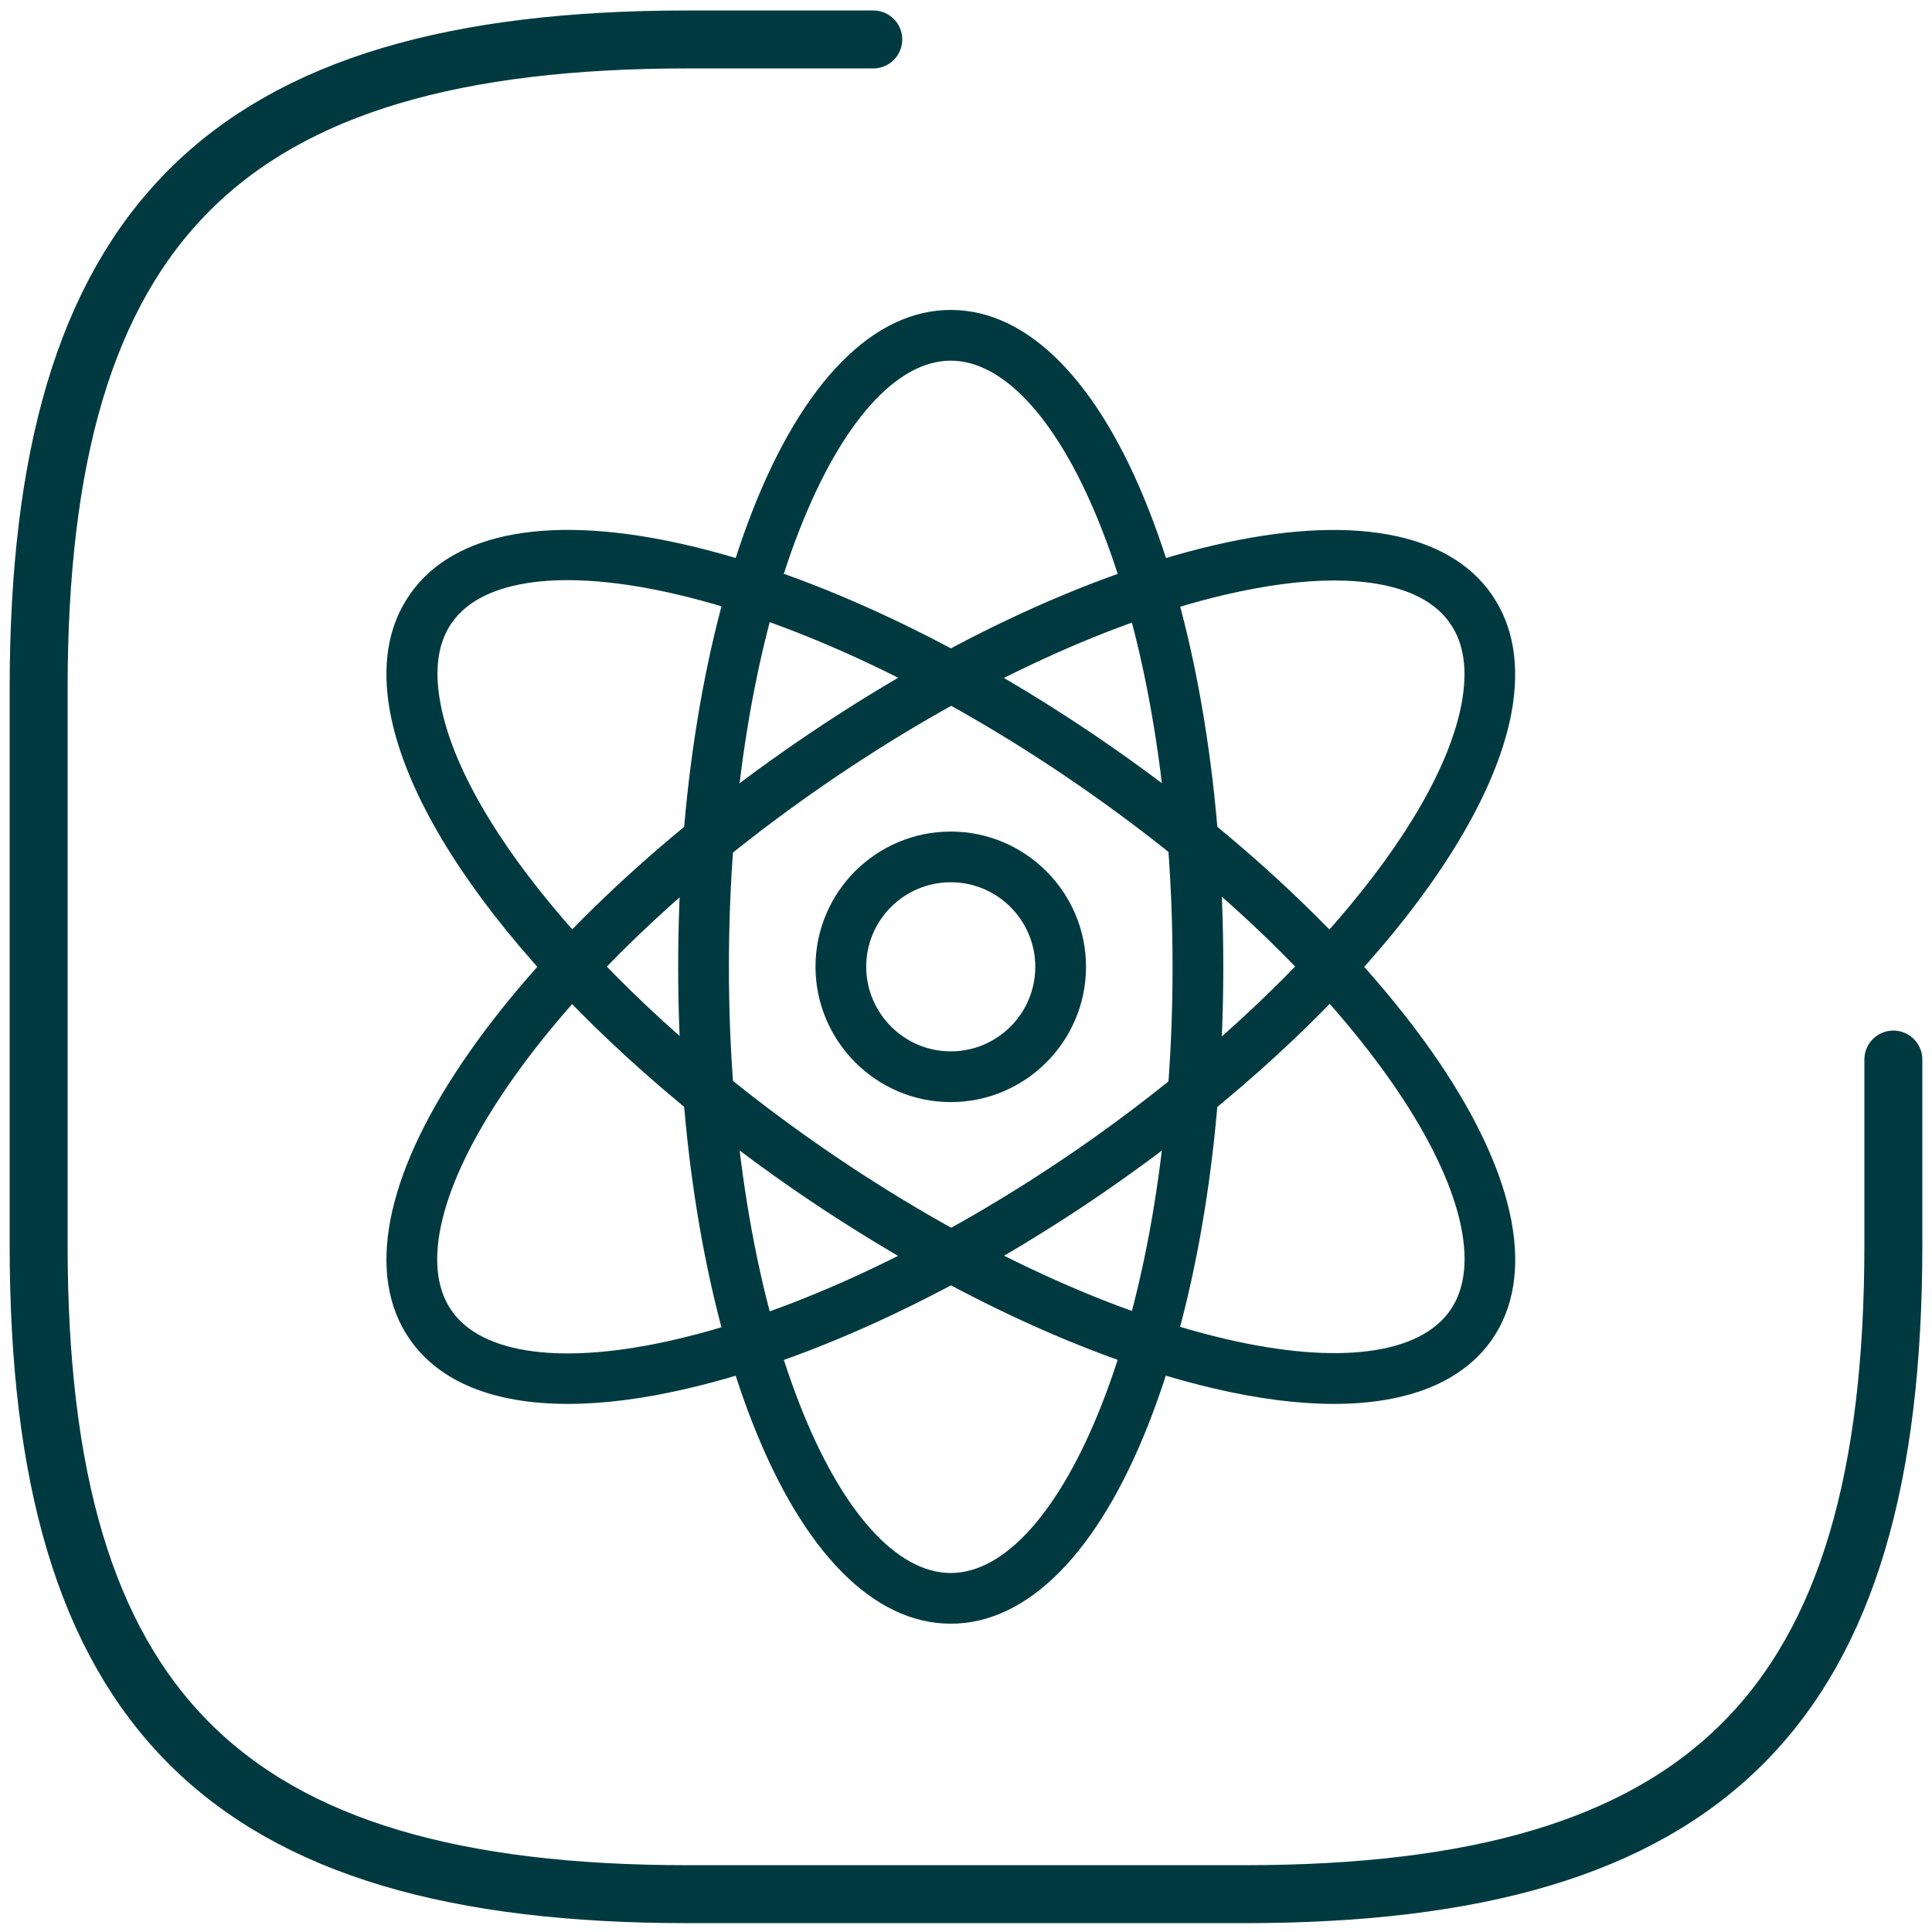
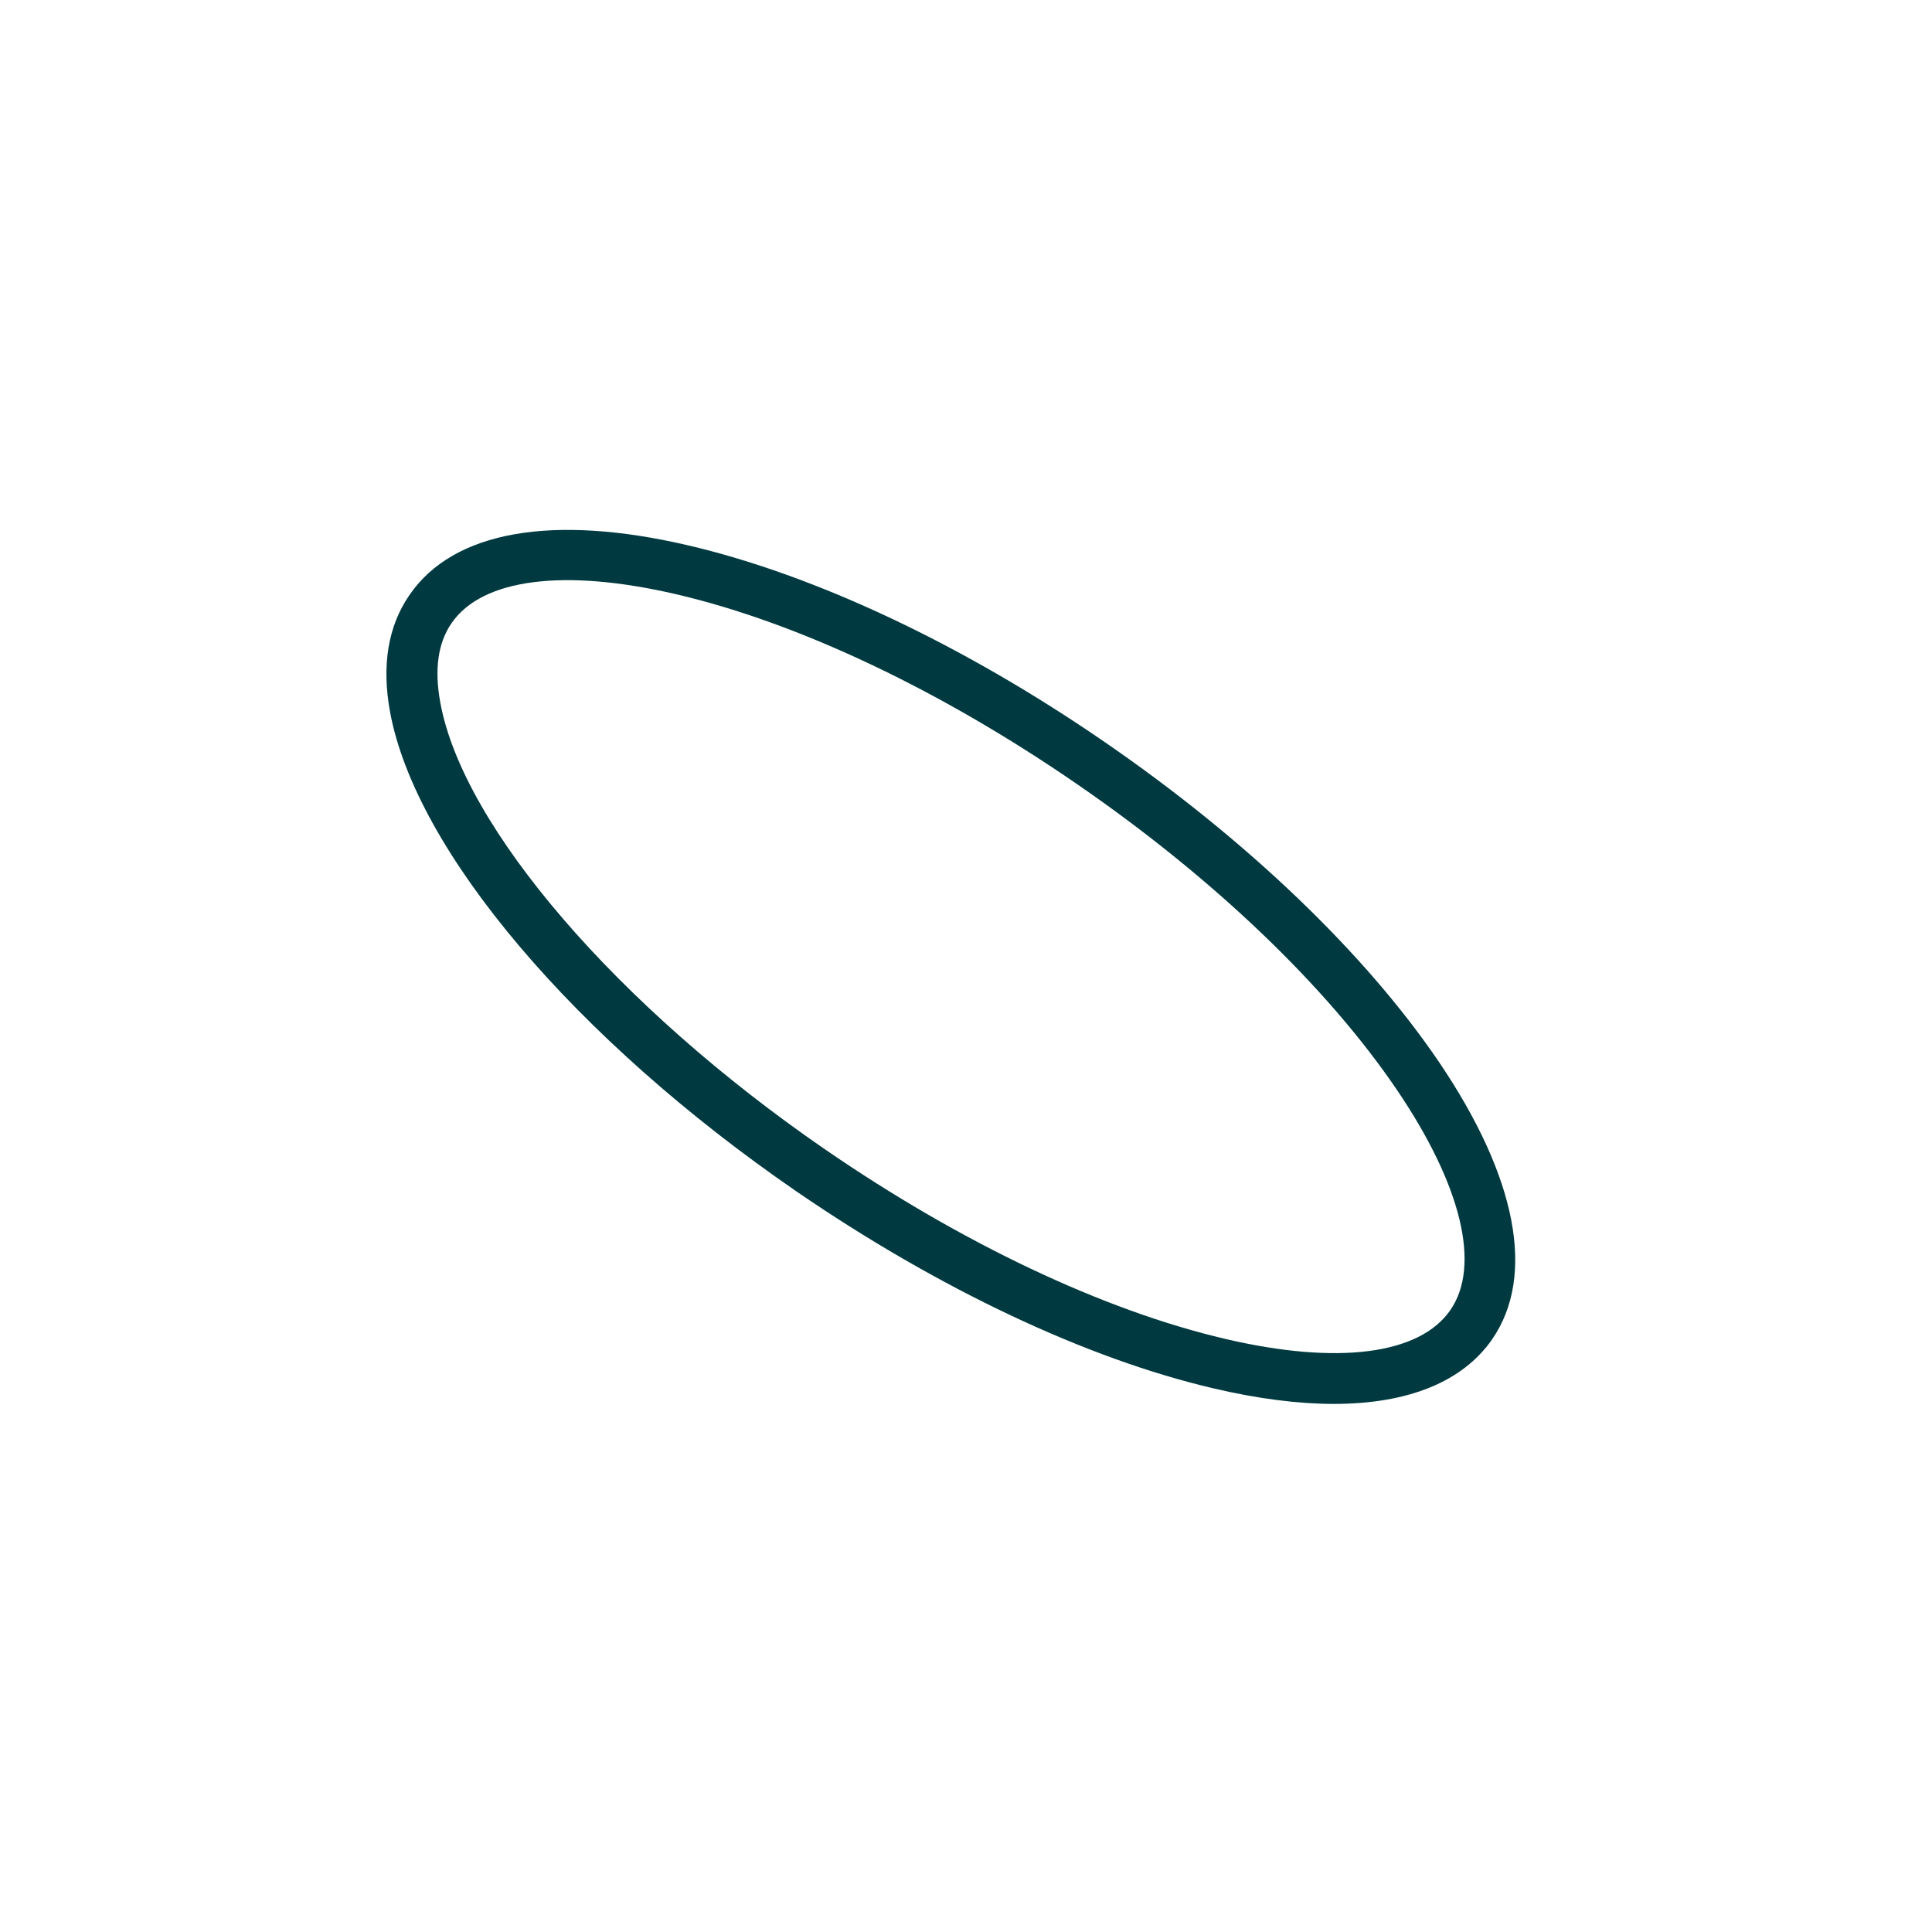
<svg xmlns="http://www.w3.org/2000/svg" width="50" height="50" viewBox="0 0 50 50" fill="none">
-   <path d="M22.6 1.021H17.8C5.8 1.021 1 5.821 1 17.821V32.221C1 44.221 5.8 49.021 17.8 49.021H32.2C44.2 49.021 49 44.221 49 32.221V27.421" stroke="#003A40" stroke-width="1.5" stroke-linecap="round" stroke-linejoin="round" />
-   <path d="M24.605 42.021C22.61 42.021 20.785 40.175 19.472 36.818C18.234 33.659 17.551 29.467 17.551 25.021C17.551 20.575 18.234 16.388 19.472 13.224C20.785 9.868 22.61 8.021 24.605 8.021C26.605 8.021 28.43 9.868 29.742 13.224C30.981 16.383 31.659 20.575 31.659 25.021C31.659 29.467 30.976 33.655 29.738 36.818C28.425 40.175 26.601 42.021 24.605 42.021ZM24.605 9.334C23.205 9.334 21.783 10.927 20.693 13.705C19.512 16.72 18.864 20.737 18.864 25.021C18.864 29.31 19.516 33.327 20.693 36.337C21.778 39.116 23.205 40.709 24.605 40.709C26.005 40.709 27.427 39.116 28.517 36.337C29.699 33.322 30.346 29.305 30.346 25.021C30.346 20.733 29.699 16.716 28.517 13.705C27.432 10.927 26.005 9.334 24.605 9.334Z" fill="#003A40" />
-   <path d="M14.694 36.333C12.777 36.333 11.364 35.764 10.598 34.652C9.465 33.007 9.955 30.46 11.977 27.476C13.88 24.667 16.948 21.731 20.61 19.215C24.273 16.694 28.11 14.883 31.414 14.112C34.923 13.294 37.479 13.749 38.612 15.395C39.168 16.204 39.339 17.224 39.12 18.431C38.459 22.024 34.328 26.89 28.605 30.832C24.942 33.353 21.105 35.164 17.796 35.934C16.659 36.201 15.617 36.333 14.694 36.333ZM34.529 15.023C33.711 15.023 32.762 15.145 31.712 15.39C28.561 16.125 24.881 17.867 21.354 20.295C17.823 22.724 14.878 25.538 13.066 28.216C11.395 30.683 10.887 32.762 11.683 33.913C12.475 35.064 14.598 35.339 17.503 34.661C20.654 33.926 24.334 32.184 27.865 29.756C33.23 26.054 37.234 21.411 37.829 18.191C37.986 17.337 37.886 16.646 37.531 16.138C37.028 15.399 35.978 15.023 34.529 15.023Z" fill="#003A40" />
  <path d="M34.521 36.333C33.597 36.333 32.56 36.201 31.418 35.934C28.114 35.164 24.277 33.348 20.61 30.832C14.886 26.894 10.756 22.024 10.095 18.427C9.872 17.219 10.043 16.195 10.603 15.39C11.736 13.745 14.291 13.294 17.801 14.112C21.109 14.883 24.947 16.694 28.605 19.215C32.267 21.735 35.33 24.671 37.238 27.48C39.26 30.465 39.75 33.016 38.617 34.661C37.851 35.764 36.437 36.333 34.521 36.333ZM21.354 29.747C24.885 32.176 28.565 33.917 31.716 34.652C34.621 35.331 36.739 35.059 37.536 33.904C38.328 32.753 37.825 30.675 36.153 28.207C34.337 25.529 31.396 22.715 27.865 20.287C24.338 17.858 20.658 16.116 17.508 15.381C14.602 14.703 12.48 14.974 11.688 16.125C11.333 16.637 11.237 17.329 11.395 18.182C11.981 21.407 15.985 26.054 21.354 29.747Z" fill="#003A40" />
-   <path d="M24.605 28.522C22.68 28.522 21.109 26.951 21.105 25.021C21.105 23.087 22.675 21.521 24.605 21.521C26.535 21.521 28.106 23.091 28.106 25.021C28.106 26.951 26.535 28.522 24.605 28.522ZM24.605 22.833C23.397 22.833 22.417 23.814 22.417 25.021C22.422 26.229 23.402 27.209 24.605 27.209C25.813 27.209 26.793 26.229 26.793 25.021C26.793 23.814 25.813 22.833 24.605 22.833Z" fill="#003A40" />
</svg>